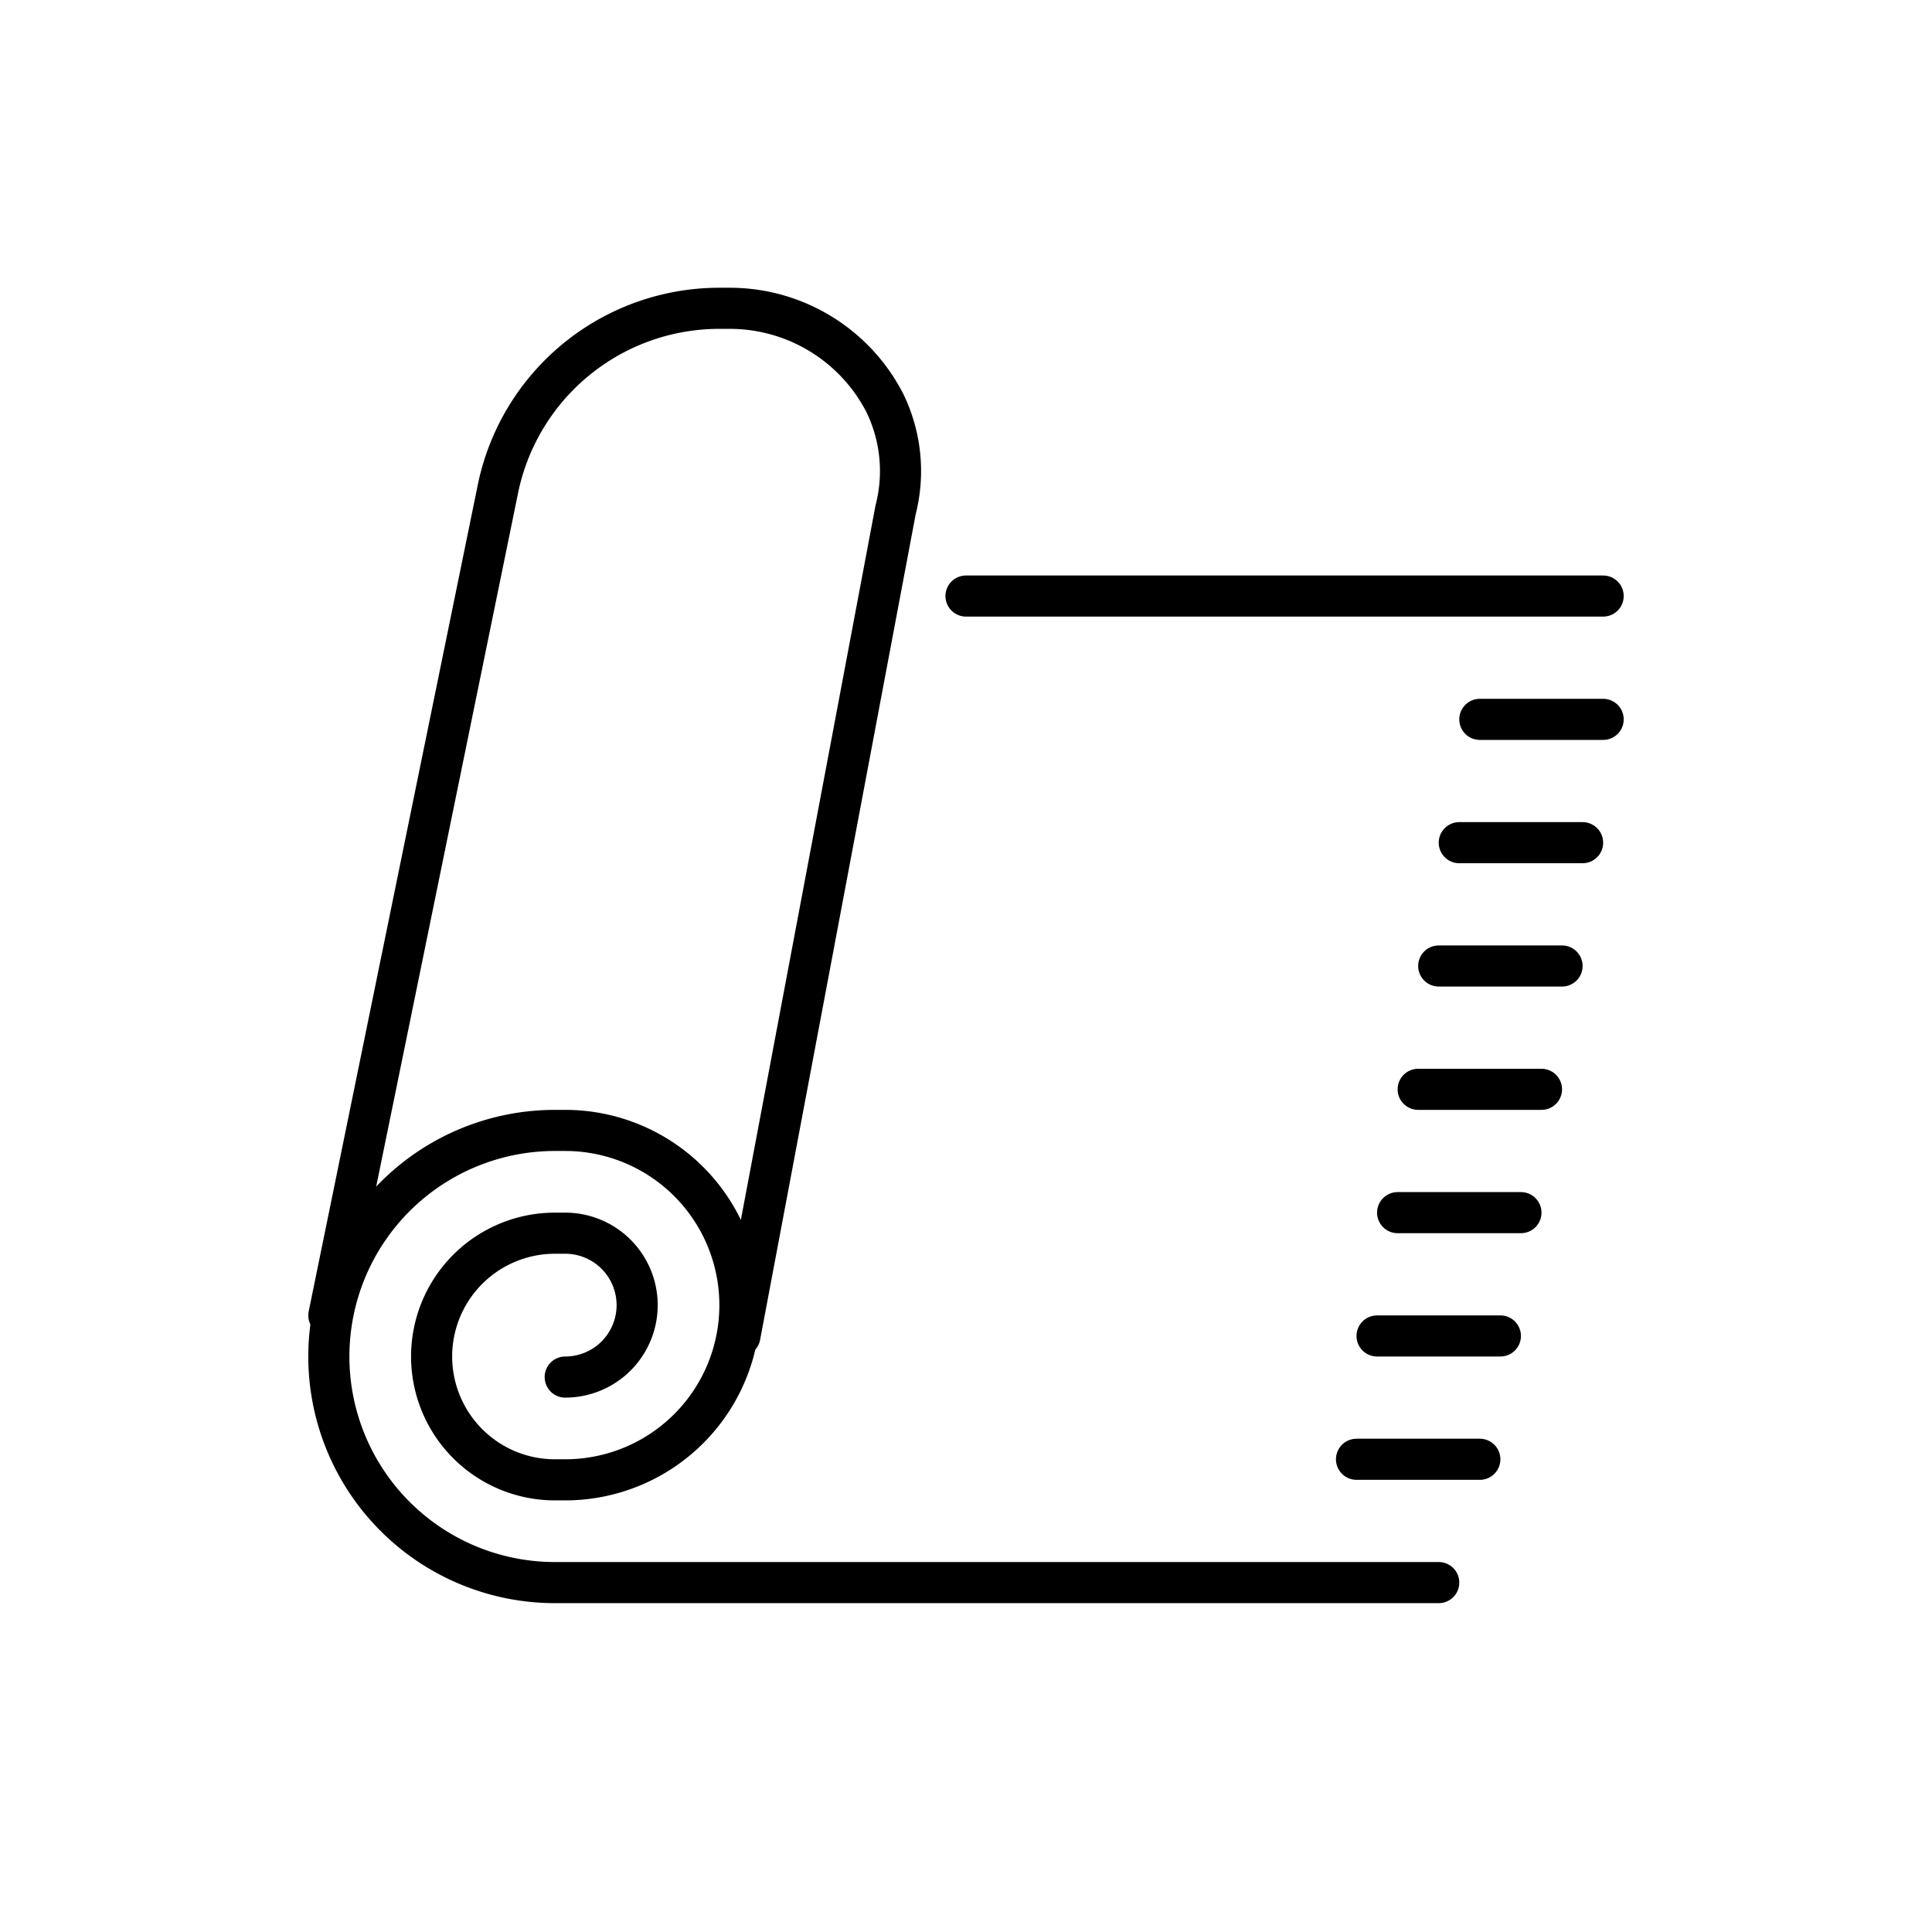
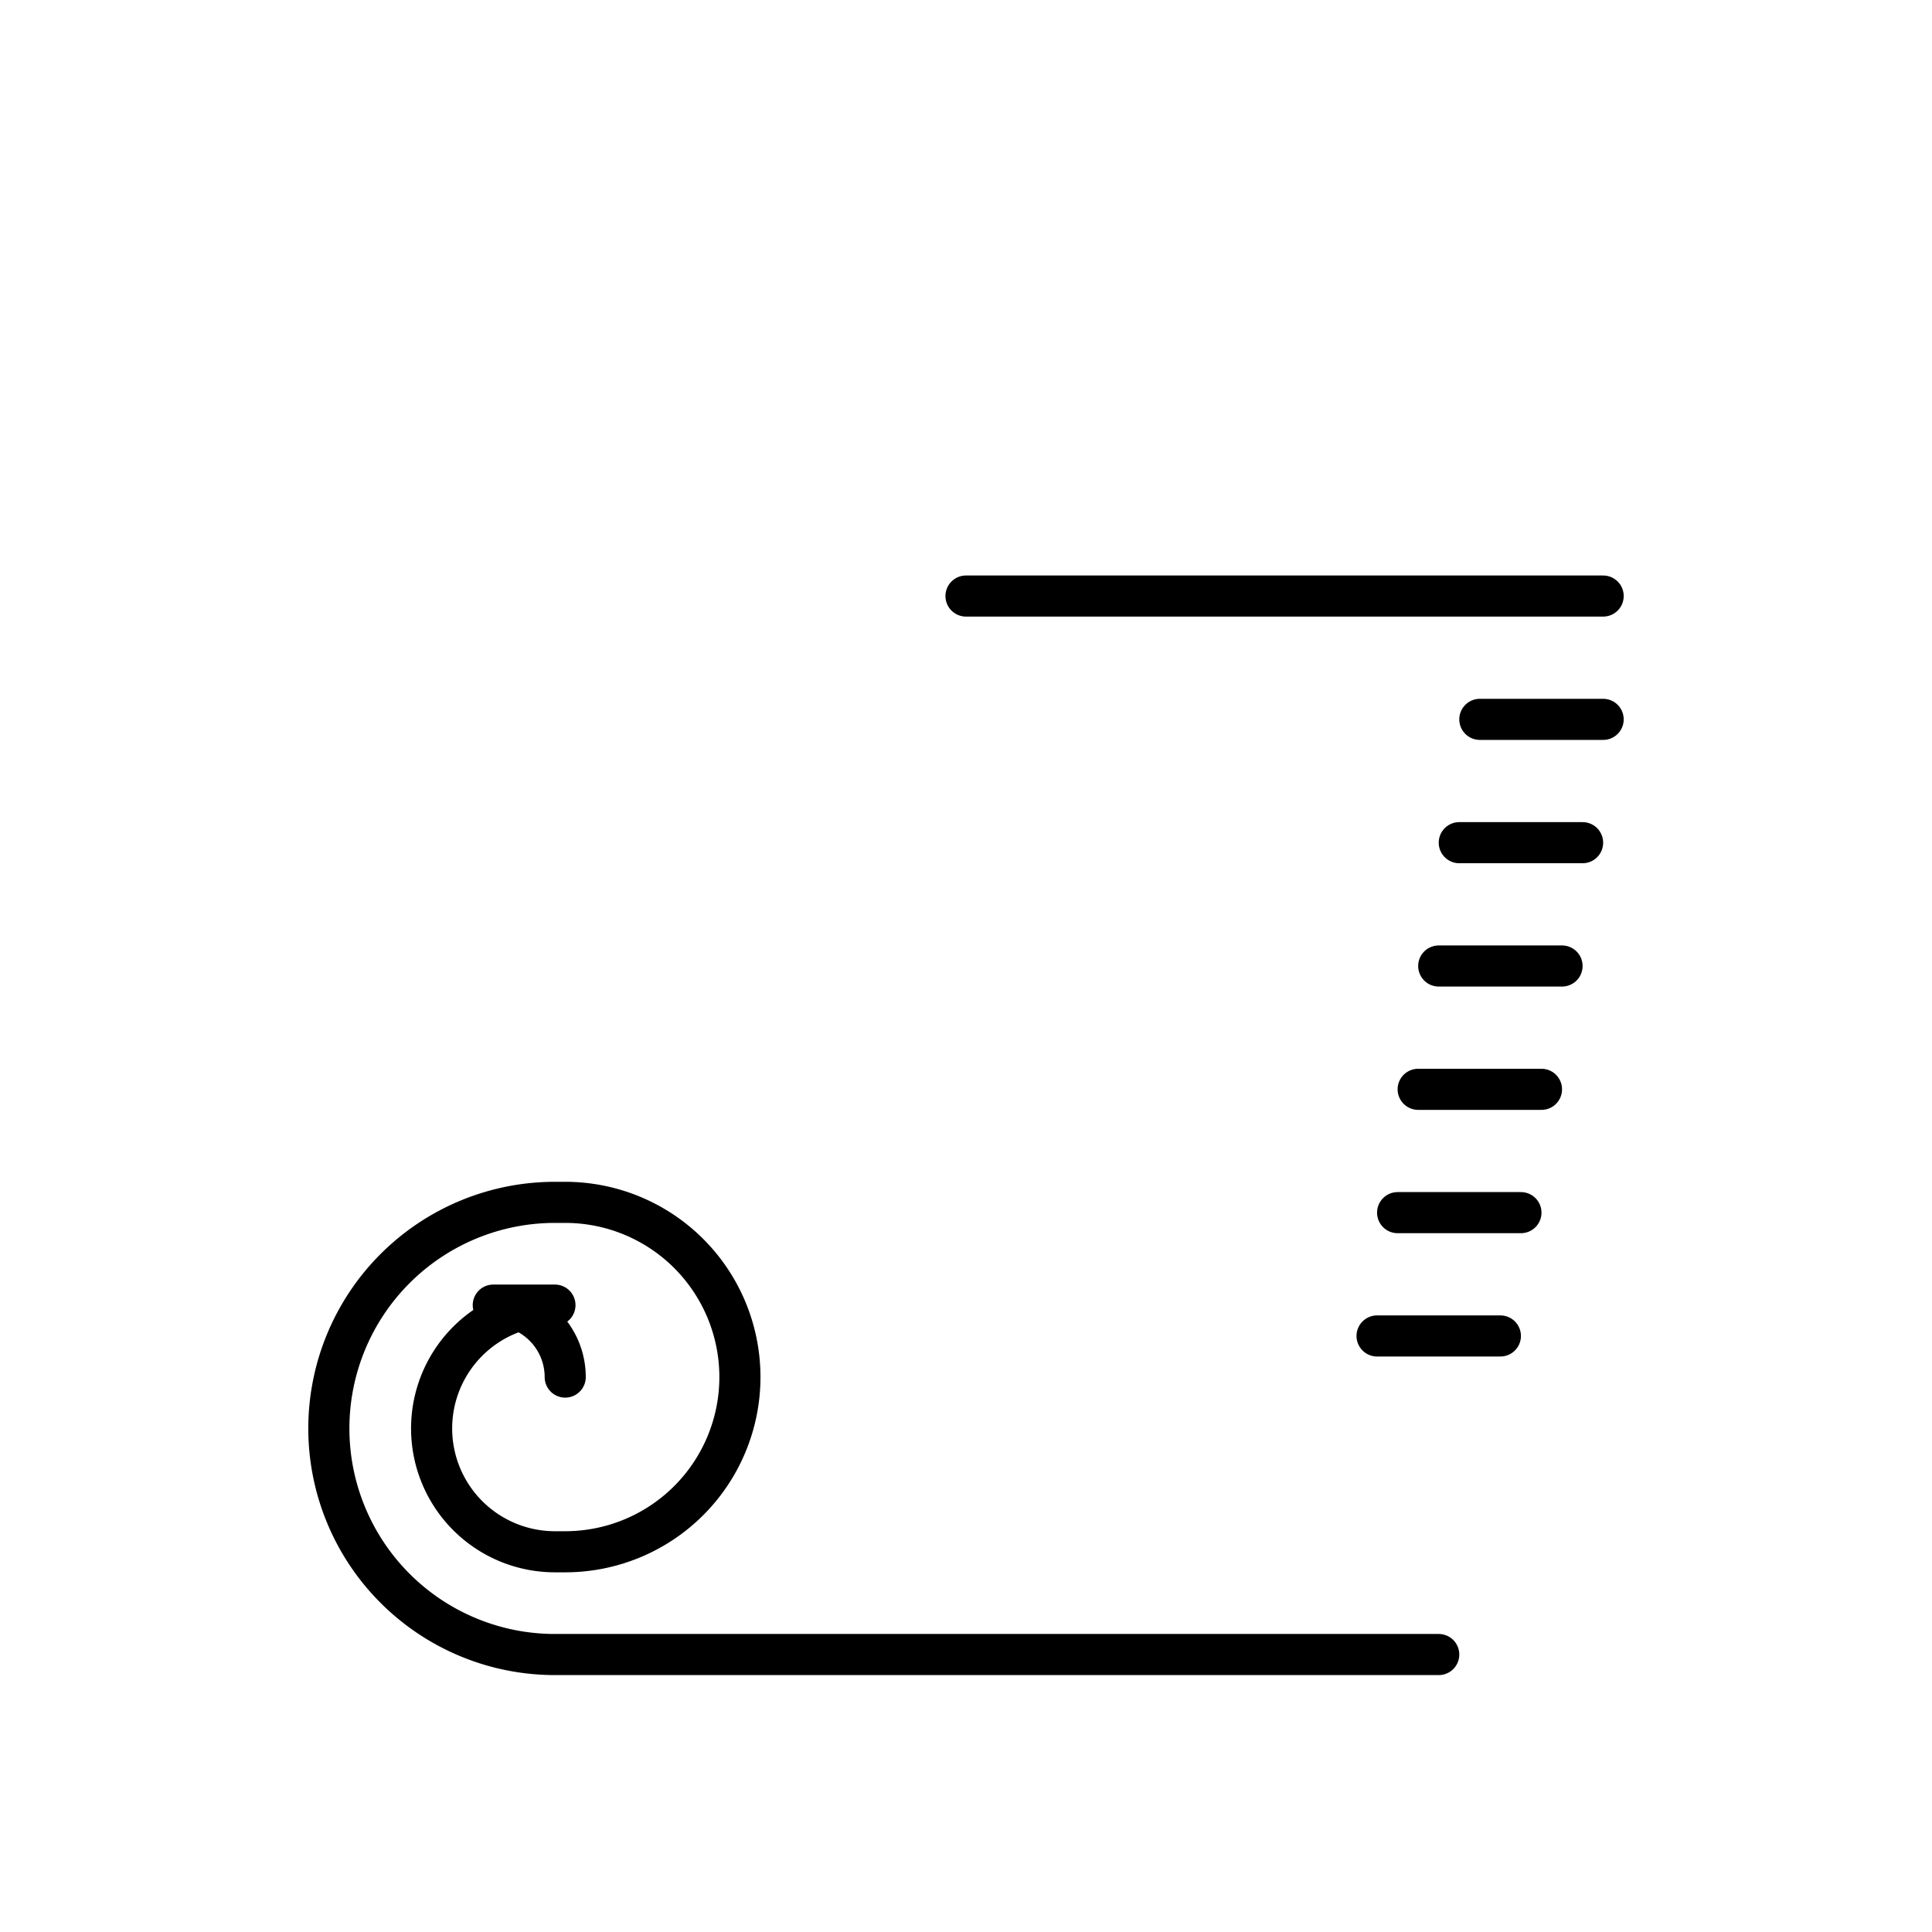
<svg xmlns="http://www.w3.org/2000/svg" width="94" height="94" viewBox="0 0 94 94">
  <g id="Group_238" data-name="Group 238" transform="translate(-496 -6619)">
    <g id="carpet" transform="translate(444 6218)">
-       <path id="Path_22" data-name="Path 22" d="M88,466l7.576-40.2a7.568,7.568,0,0,0-.528-5.2A8.484,8.484,0,0,0,87.5,416H87a11,11,0,0,0-10.788,8.858L68,465" fill="none" stroke="#000" stroke-linecap="round" stroke-linejoin="round" stroke-width="2" />
      <line id="Line_20" data-name="Line 20" x1="31" transform="translate(99 430)" fill="none" stroke="#000" stroke-linecap="round" stroke-linejoin="round" stroke-width="2" />
-       <path id="Path_23" data-name="Path 23" d="M79.5,468a3.5,3.5,0,0,0,3.5-3.5h0a3.5,3.5,0,0,0-3.5-3.5H79a6,6,0,0,0-6,6h0a6,6,0,0,0,6,6h.5a8.5,8.5,0,0,0,8.5-8.5h0a8.5,8.5,0,0,0-8.5-8.5H79a11,11,0,0,0-11,11h0a11,11,0,0,0,11,11h43" fill="none" stroke="#000" stroke-linecap="round" stroke-linejoin="round" stroke-width="2" />
+       <path id="Path_23" data-name="Path 23" d="M79.5,468h0a3.5,3.5,0,0,0-3.5-3.5H79a6,6,0,0,0-6,6h0a6,6,0,0,0,6,6h.5a8.5,8.5,0,0,0,8.5-8.5h0a8.5,8.5,0,0,0-8.5-8.5H79a11,11,0,0,0-11,11h0a11,11,0,0,0,11,11h43" fill="none" stroke="#000" stroke-linecap="round" stroke-linejoin="round" stroke-width="2" />
      <g id="Group_230" data-name="Group 230">
        <line id="Line_21" data-name="Line 21" x1="6" transform="translate(124 436)" fill="none" stroke="#000" stroke-linecap="round" stroke-linejoin="round" stroke-width="2" />
        <line id="Line_22" data-name="Line 22" x1="6" transform="translate(123 442)" fill="none" stroke="#000" stroke-linecap="round" stroke-linejoin="round" stroke-width="2" />
        <line id="Line_23" data-name="Line 23" x1="6" transform="translate(122 448)" fill="none" stroke="#000" stroke-linecap="round" stroke-linejoin="round" stroke-width="2" />
        <line id="Line_24" data-name="Line 24" x1="6" transform="translate(121 454)" fill="none" stroke="#000" stroke-linecap="round" stroke-linejoin="round" stroke-width="2" />
        <line id="Line_25" data-name="Line 25" x1="6" transform="translate(120 460)" fill="none" stroke="#000" stroke-linecap="round" stroke-linejoin="round" stroke-width="2" />
        <line id="Line_26" data-name="Line 26" x1="6" transform="translate(119 466)" fill="none" stroke="#000" stroke-linecap="round" stroke-linejoin="round" stroke-width="2" />
-         <line id="Line_27" data-name="Line 27" x1="6" transform="translate(118 472)" fill="none" stroke="#000" stroke-linecap="round" stroke-linejoin="round" stroke-width="2" />
      </g>
    </g>
    <path id="Path_900" data-name="Path 900" d="M12,0H82A12,12,0,0,1,94,12V82A12,12,0,0,1,82,94H12A12,12,0,0,1,0,82V12A12,12,0,0,1,12,0Z" transform="translate(496 6619)" fill="none" />
  </g>
</svg>